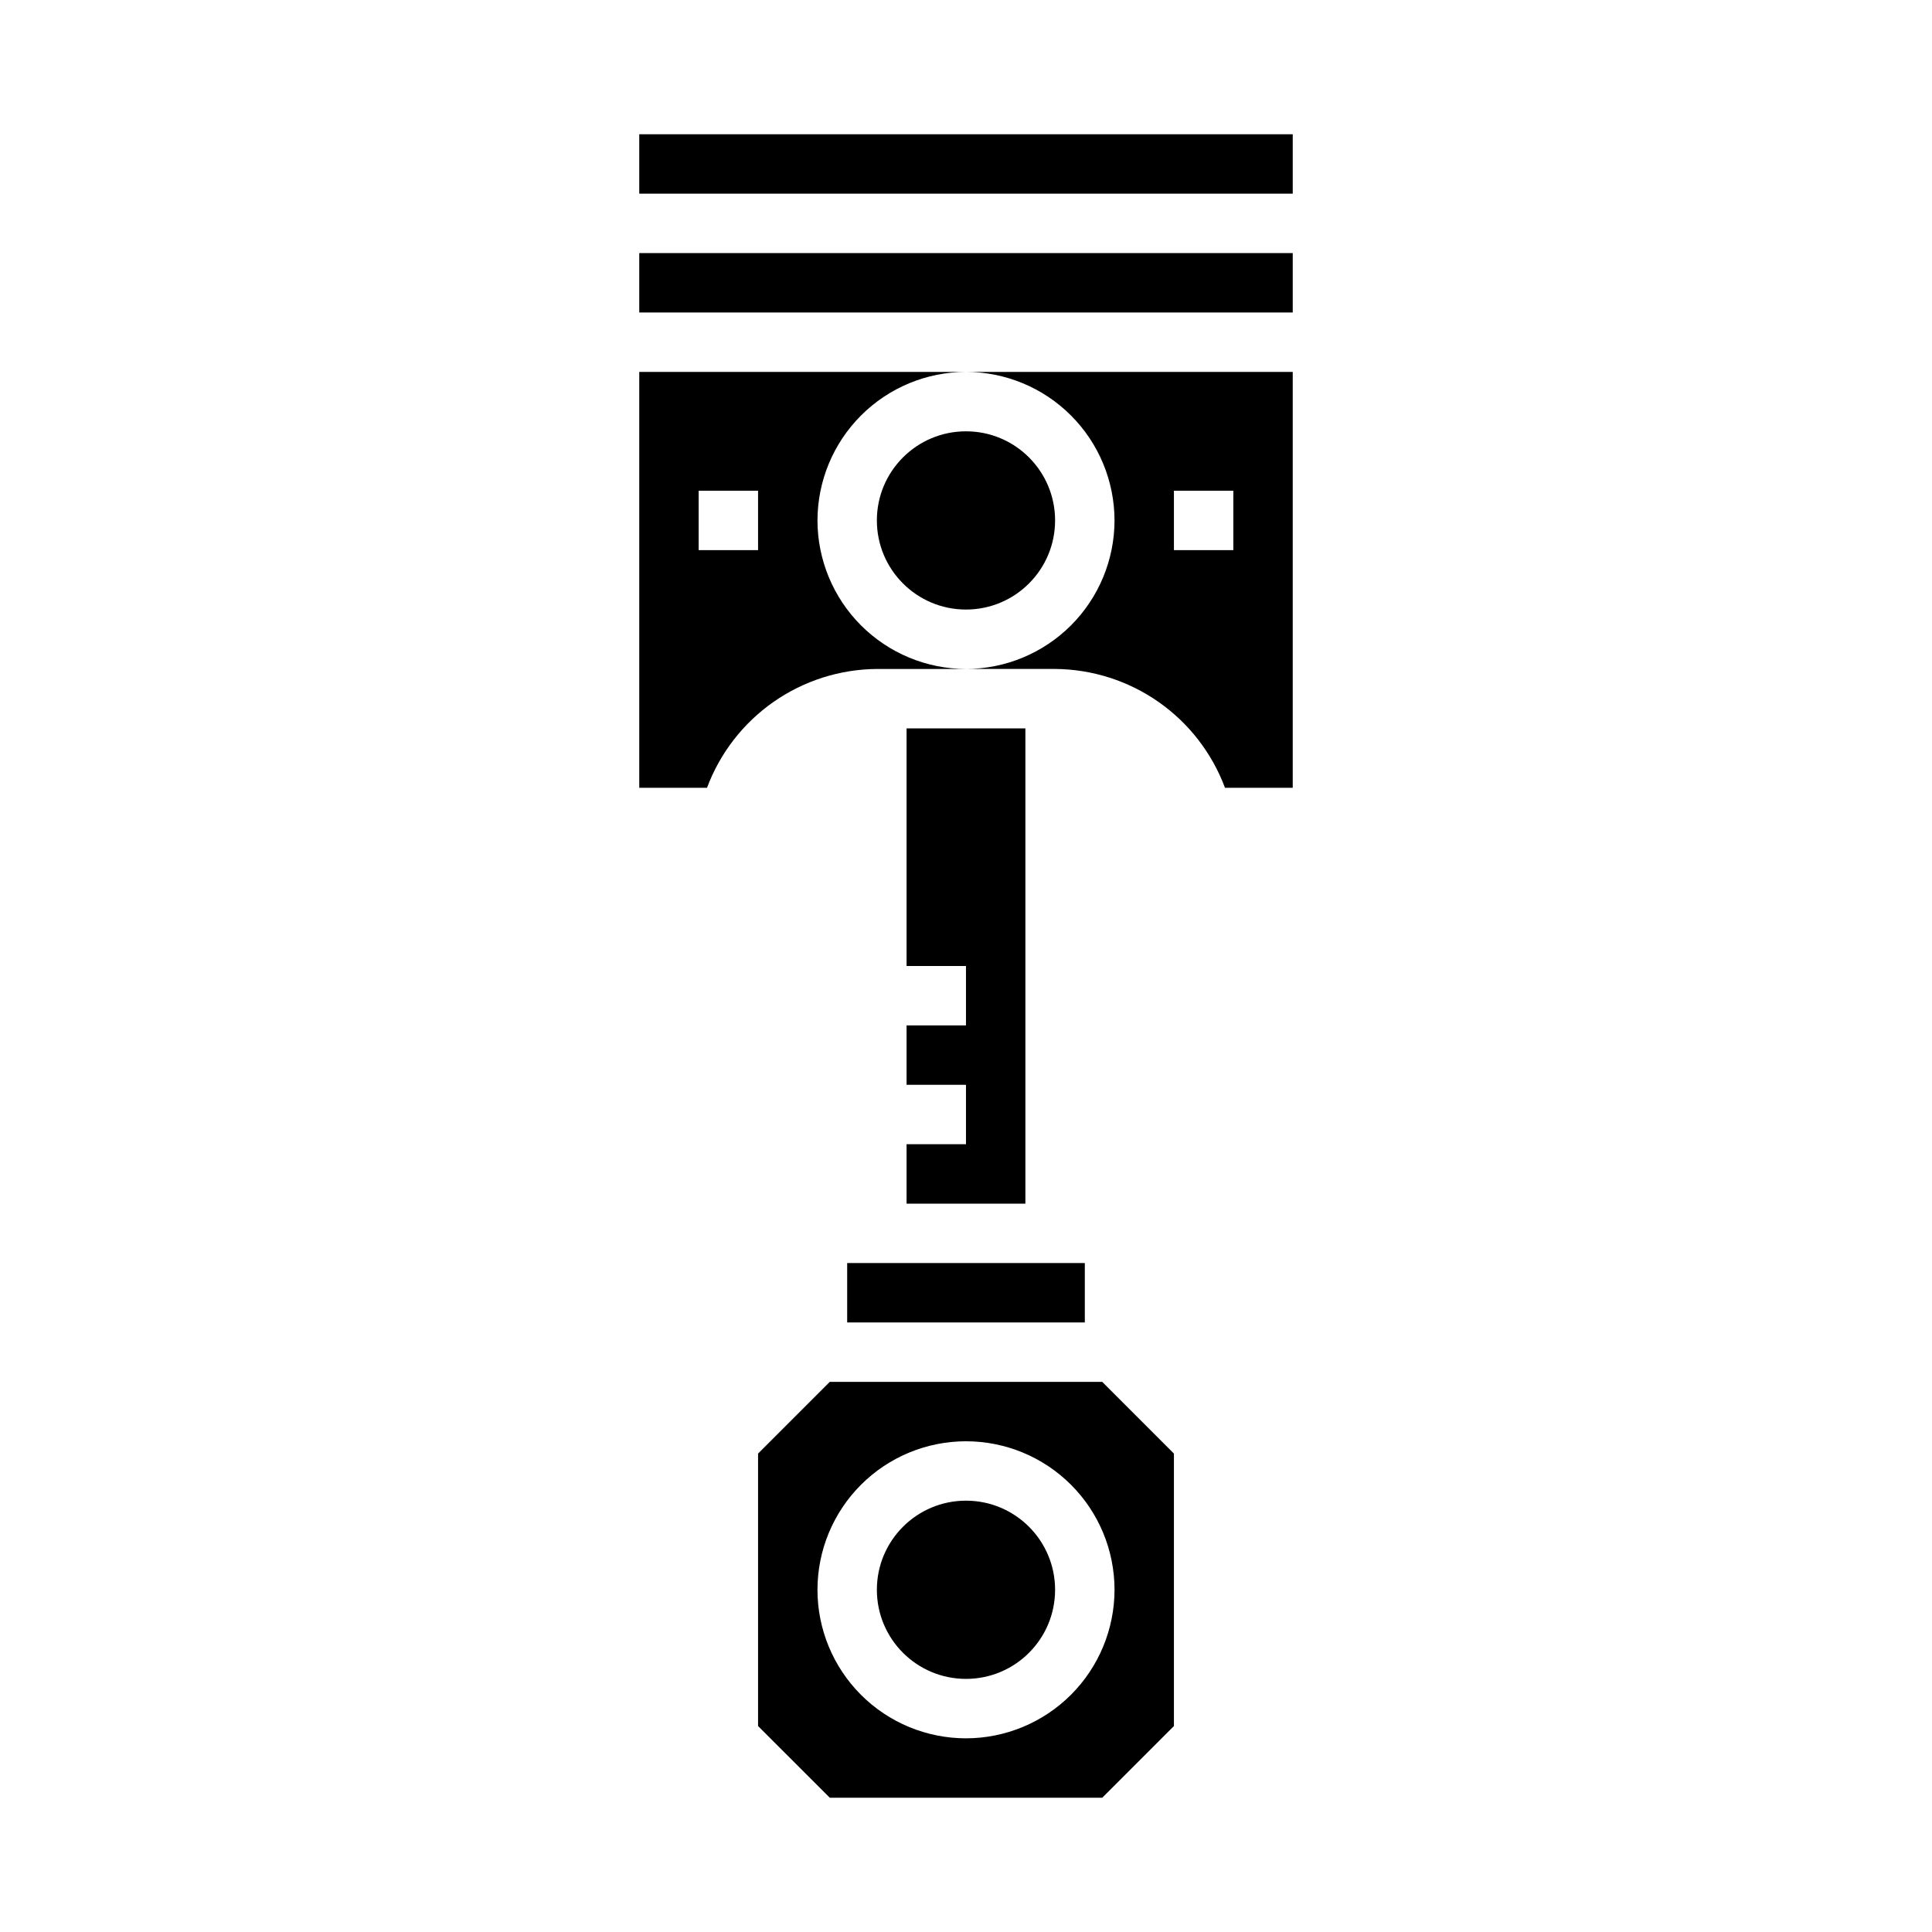
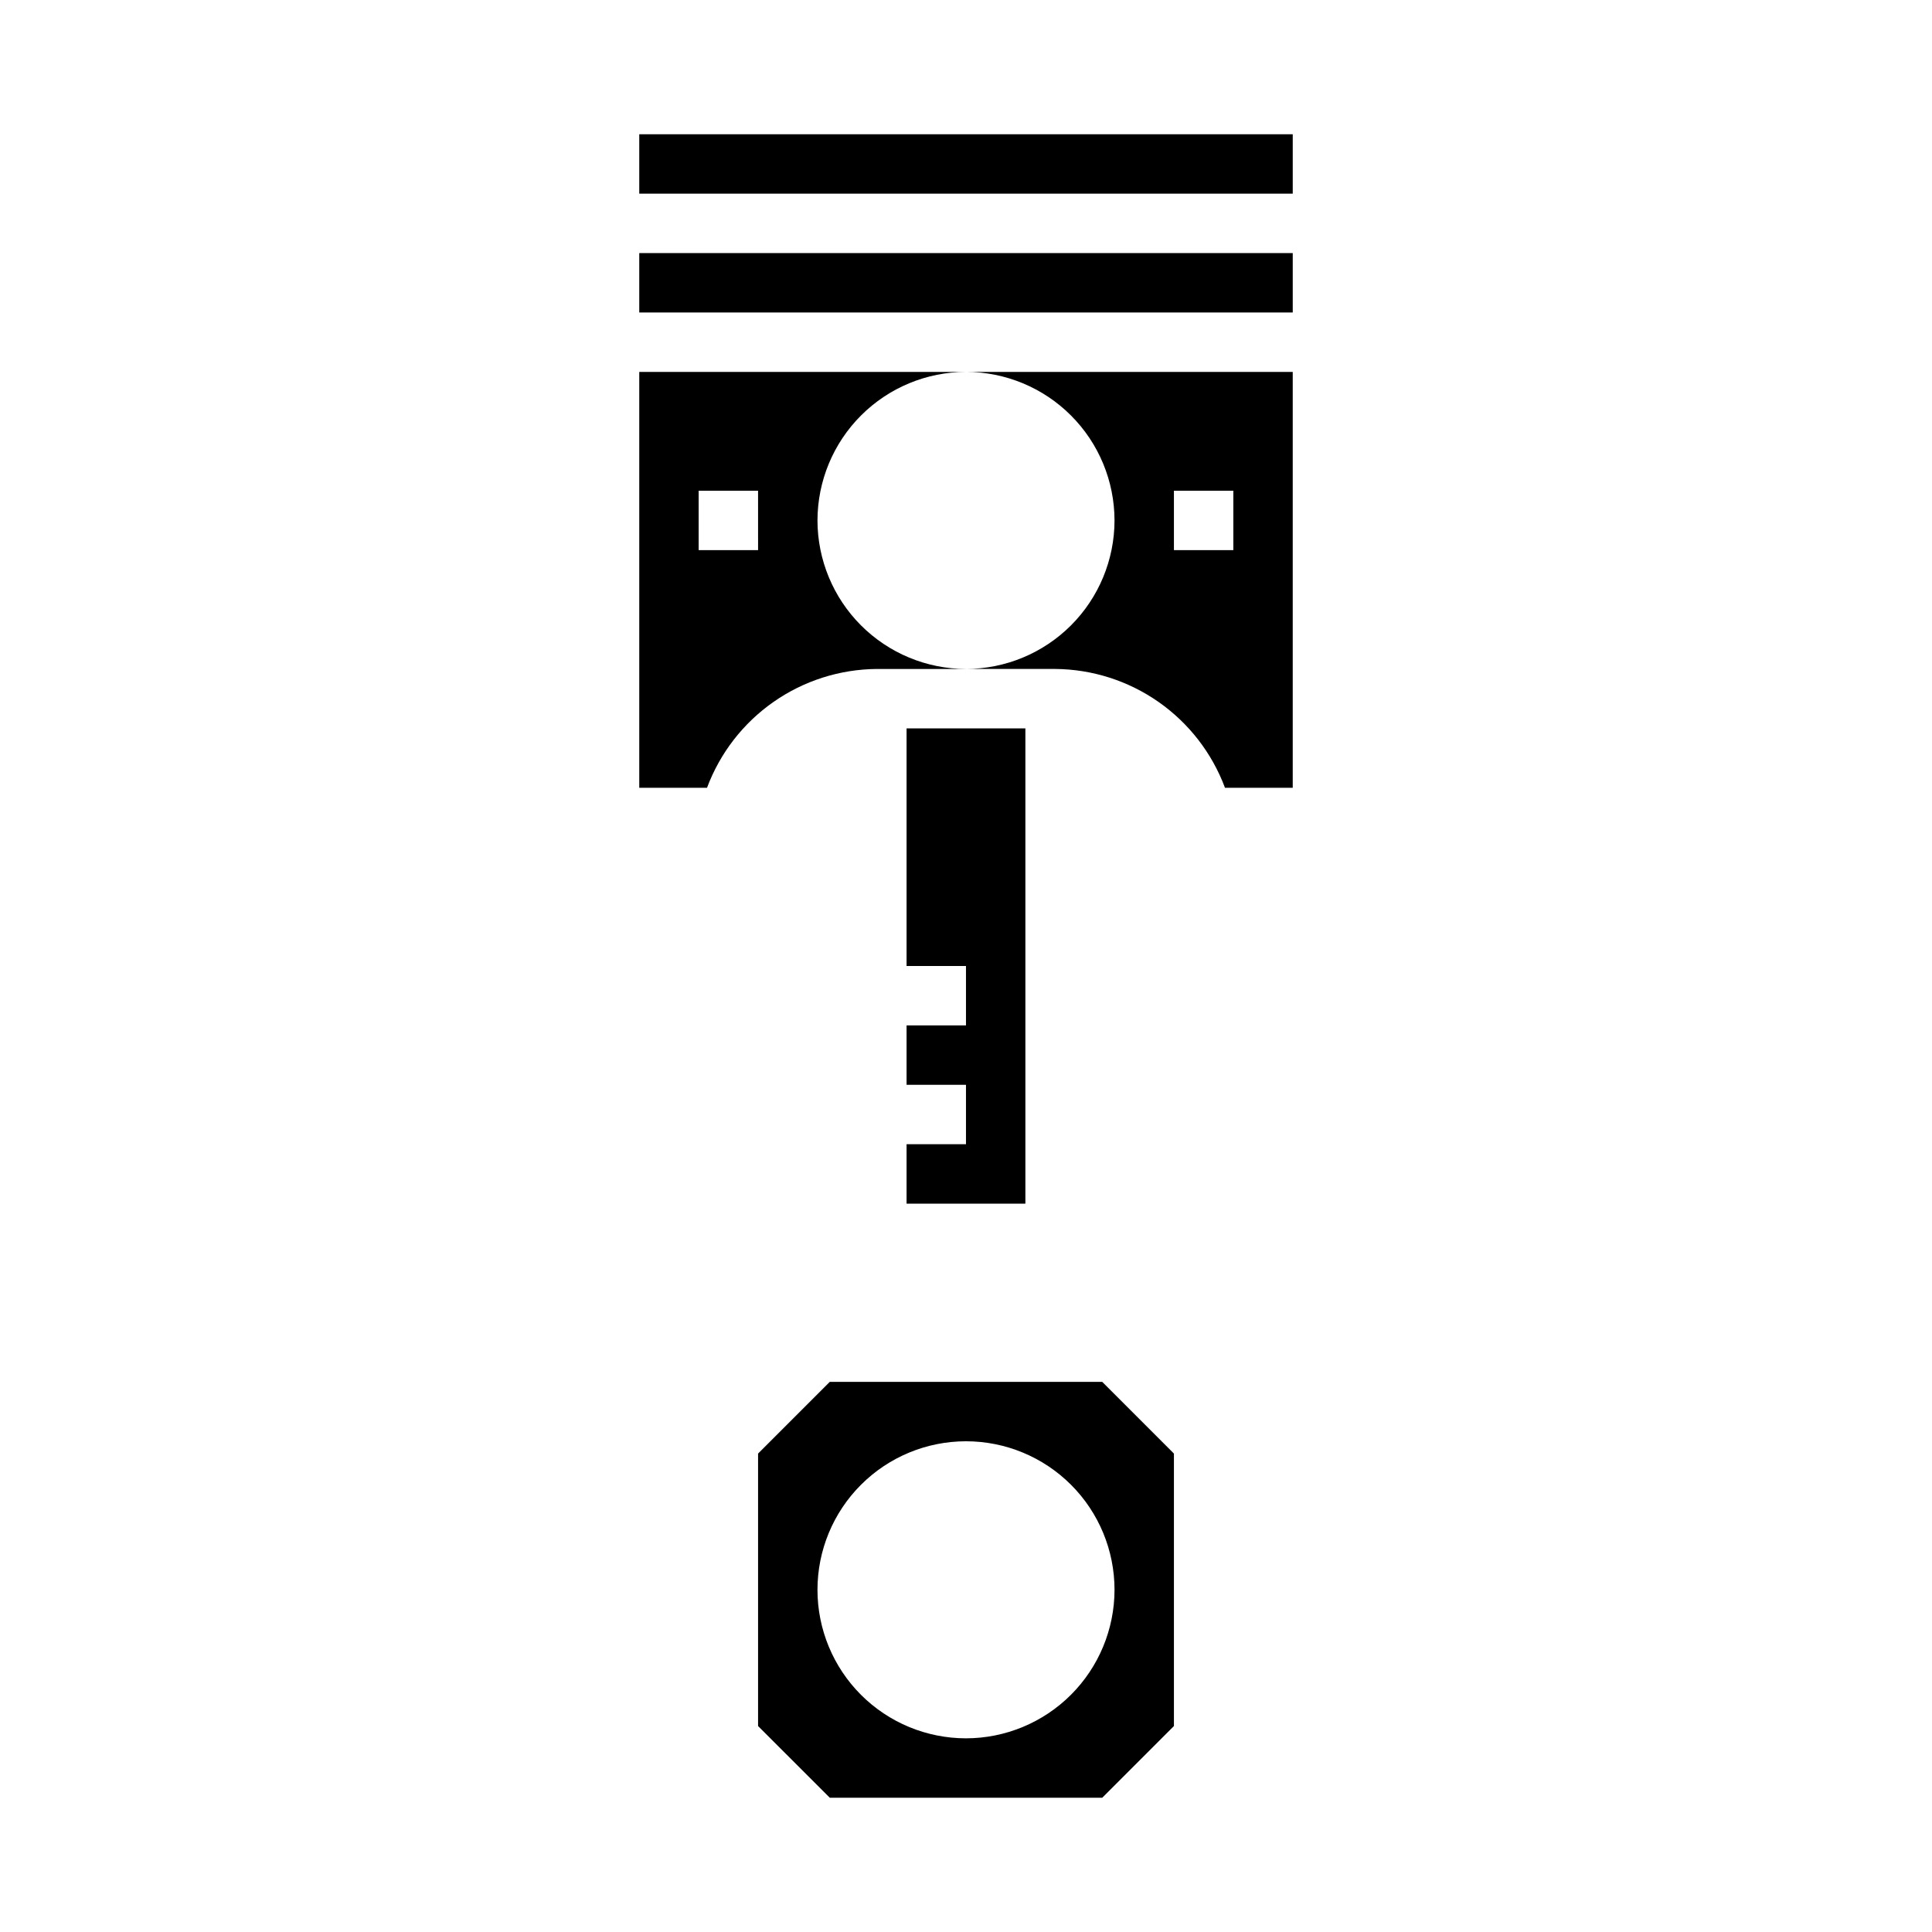
<svg xmlns="http://www.w3.org/2000/svg" fill="#000000" width="800px" height="800px" version="1.1" viewBox="144 144 512 512">
  <g>
    <path d="m384.25 447.23v15.746h31.488v-125.95h-31.488v62.977h15.746v15.742h-15.746v15.746h15.746v15.742z" />
-     <path d="m368.51 478.72h62.977v15.742h-62.977z" />
-     <path d="m423.61 565.31c0 13.043-10.57 23.613-23.613 23.613s-23.617-10.57-23.617-23.613 10.574-23.617 23.617-23.617 23.613 10.574 23.613 23.617" />
    <path d="m360.64 281.92c0.016-10.434 4.164-20.438 11.543-27.816 7.379-7.379 17.383-11.531 27.82-11.543h-86.594v110.21h17.957c3.43-9.191 9.57-17.125 17.609-22.746 8.043-5.625 17.598-8.672 27.41-8.742h23.617c-10.438-0.012-20.441-4.164-27.82-11.543-7.379-7.379-11.527-17.383-11.543-27.816zm-15.742 7.871h-15.746v-15.742h15.742z" />
    <path d="m363.9 510.21-19.004 19.004v72.203l19.004 19h72.203l19-19v-72.203l-19-19.004zm36.102 94.465c-10.441 0-20.453-4.148-27.832-11.527-7.383-7.383-11.531-17.395-11.531-27.832 0-10.441 4.148-20.453 11.531-27.832 7.379-7.383 17.391-11.531 27.832-11.531 10.438 0 20.449 4.148 27.832 11.531 7.379 7.379 11.527 17.391 11.527 27.832-0.012 10.434-4.164 20.438-11.543 27.816s-17.383 11.531-27.816 11.543z" />
    <path d="m313.41 211.07h173.18v15.742h-173.18z" />
-     <path d="m423.61 281.92c0 13.043-10.57 23.617-23.613 23.617s-23.617-10.574-23.617-23.617 10.574-23.617 23.617-23.617 23.613 10.574 23.613 23.617" />
    <path d="m313.41 179.58h173.18v15.742h-173.18z" />
    <path d="m439.36 281.92c-0.012 10.434-4.164 20.438-11.543 27.816s-17.383 11.531-27.816 11.543h23.617-0.004c9.812 0.07 19.371 3.117 27.41 8.742 8.039 5.621 14.18 13.555 17.609 22.746h17.957v-110.21h-86.59c10.434 0.012 20.438 4.164 27.816 11.543 7.379 7.379 11.531 17.383 11.543 27.816zm15.742-7.871h15.742v15.742h-15.742z" />
  </g>
</svg>